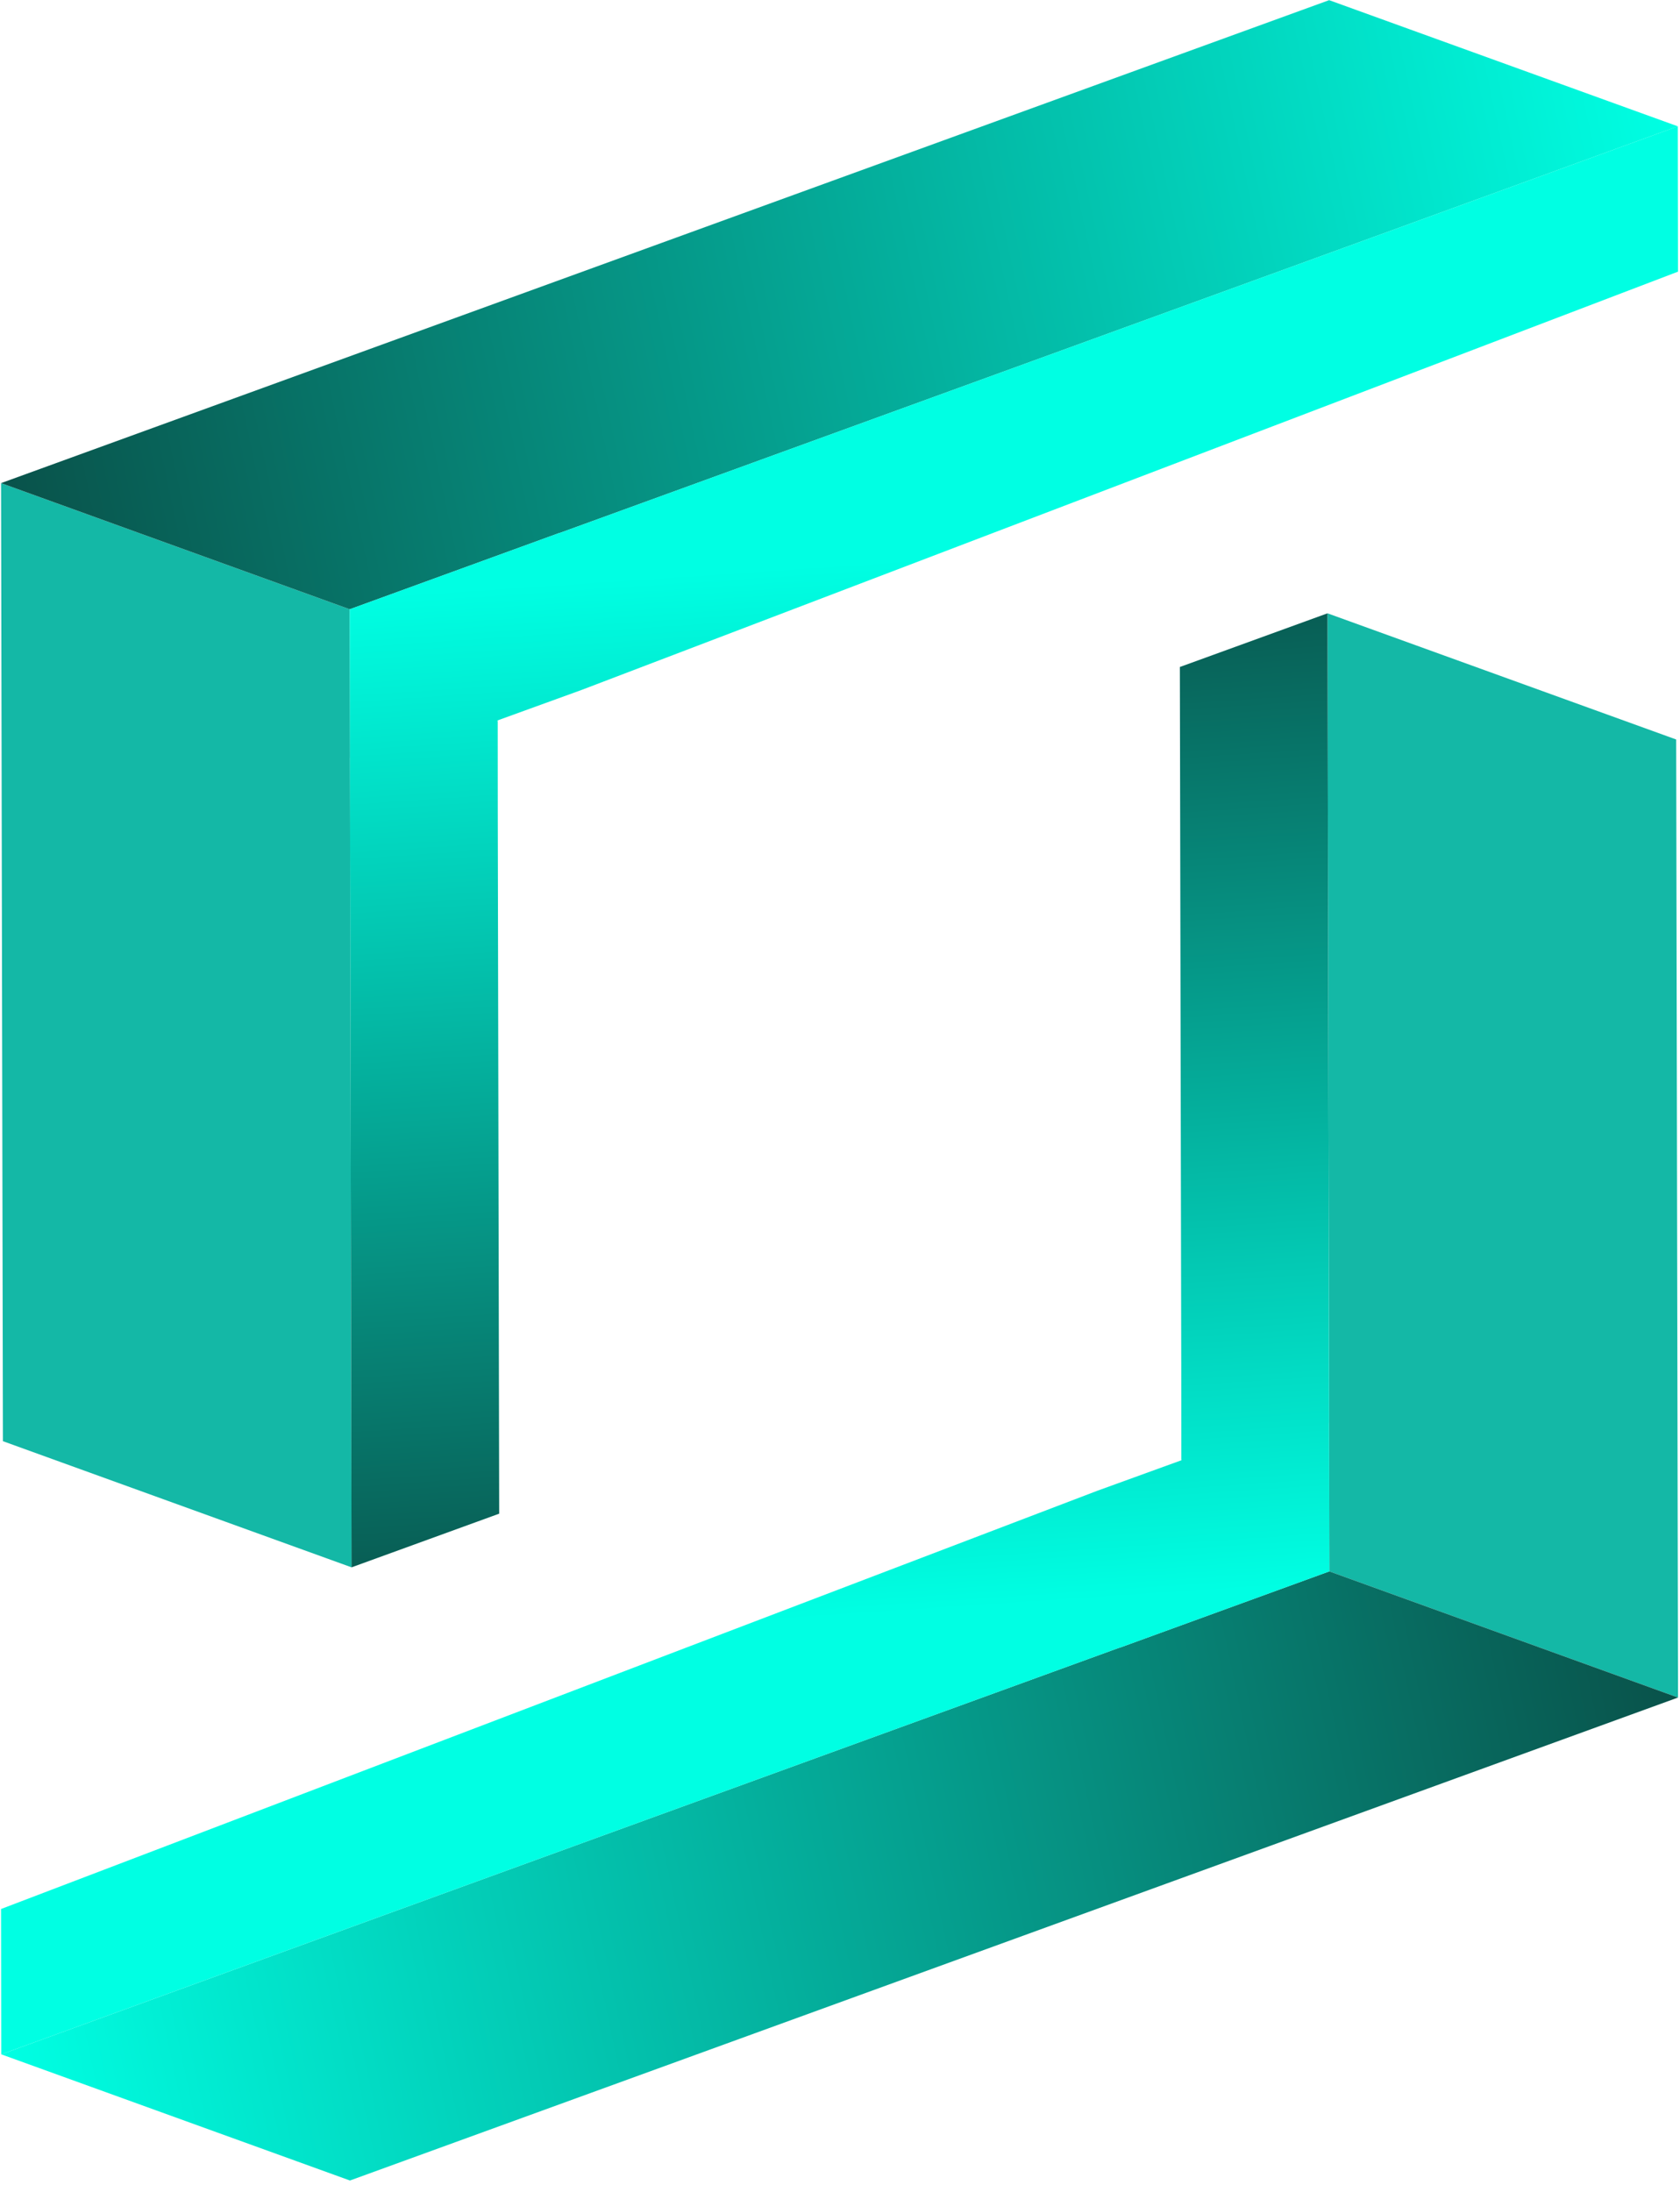
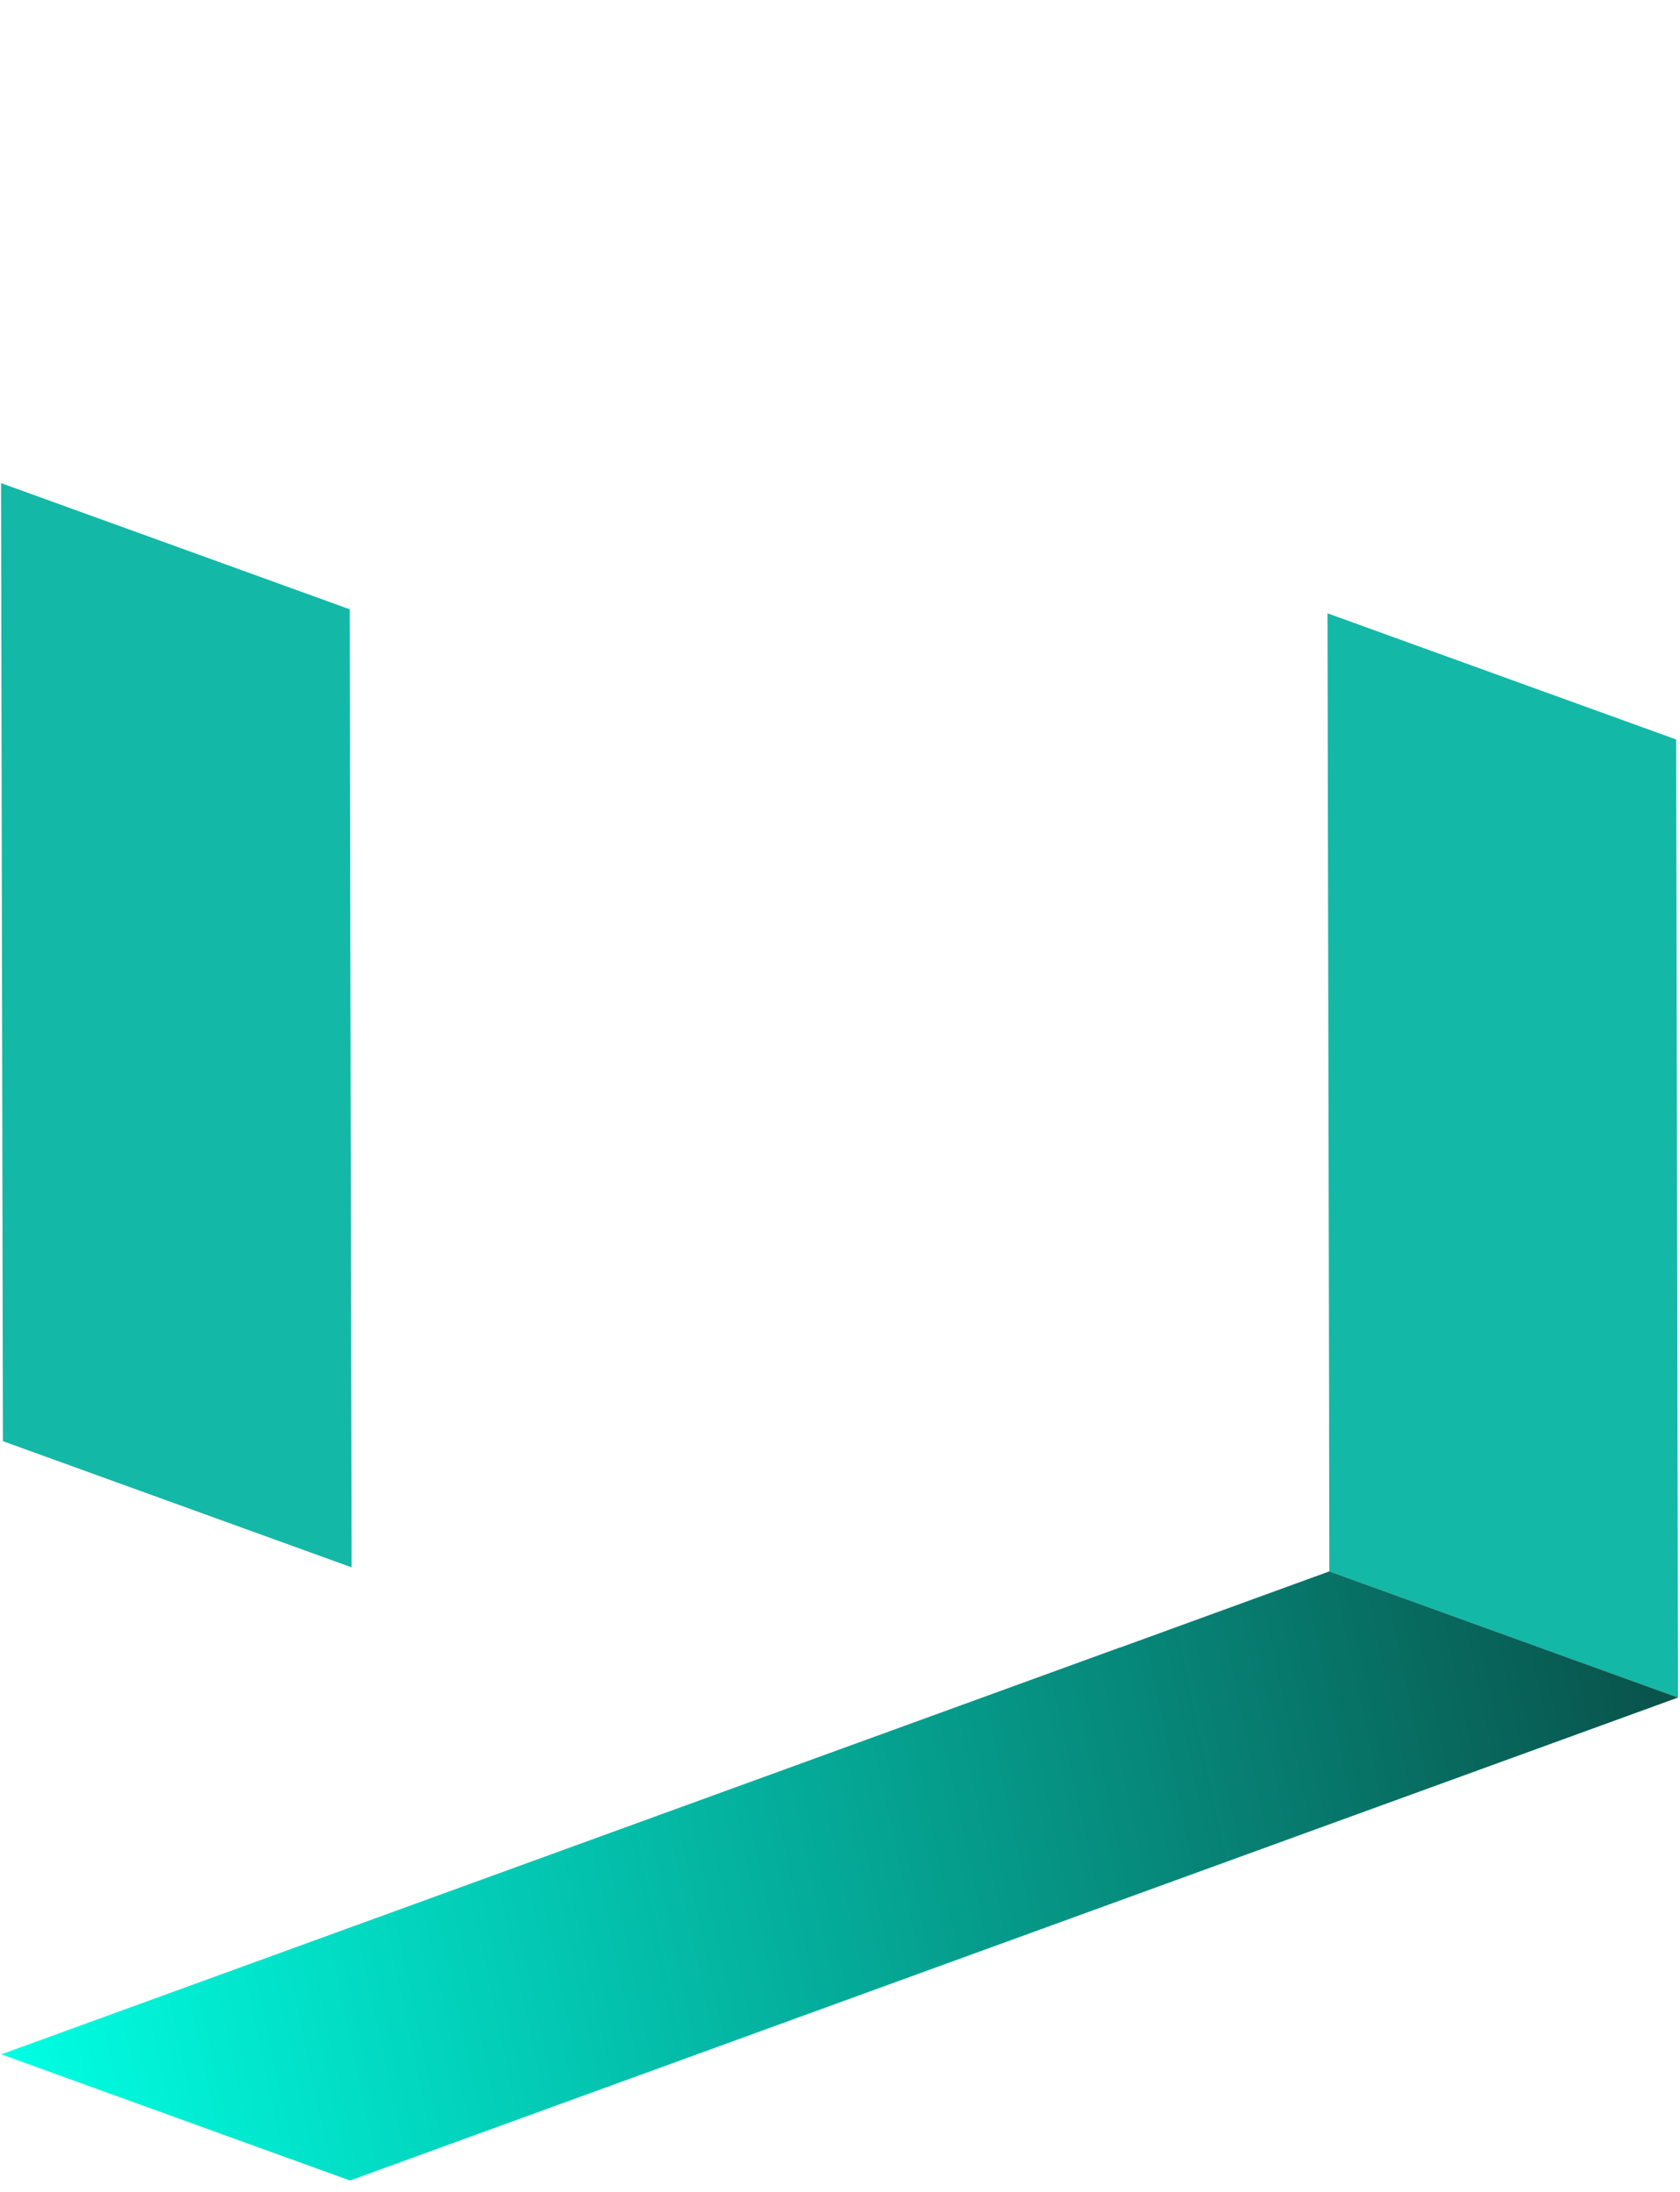
<svg xmlns="http://www.w3.org/2000/svg" width="141" height="184" viewBox="0 0 141 184" fill="none">
  <path d="M29.509 131.55L0.244 120.96L0.089 40.549L29.354 51.138L29.376 63.574L29.371 63.621L29.509 131.55Z" fill="#14B8A6" />
-   <path d="M29.354 51.138L0.089 40.548L111.552 0.013L140.816 10.602L47.028 44.715L46.928 44.739L29.354 51.138Z" fill="url(#paint0_linear_6916_82)" />
-   <path d="M29.507 131.548L29.369 63.62L29.373 63.572L29.351 51.137L46.925 44.739L47.026 44.714L140.814 10.601L140.832 22.801L48.821 57.904L41.758 60.466L41.773 60.566L41.777 68.11L41.896 127.044L29.507 131.548Z" fill="url(#paint1_linear_6916_82)" />
  <path d="M111.414 51.476L140.679 62.066L140.834 142.477L111.569 131.887L111.548 119.452L111.552 119.405L111.414 51.476Z" fill="#14B8A6" />
  <path d="M111.569 131.887L140.834 142.477L29.371 183.013L0.107 172.423L93.895 138.311L93.995 138.286L111.569 131.887Z" fill="url(#paint2_linear_6916_82)" />
-   <path d="M111.413 51.477L111.551 119.406L111.546 119.453L111.568 131.888L93.994 138.287L93.894 138.312L0.105 172.424L0.088 160.225L92.099 125.121L99.162 122.559L99.147 122.459L99.142 114.916L99.024 55.981L111.413 51.477Z" fill="url(#paint3_linear_6916_82)" />
  <defs>
    <linearGradient id="paint0_linear_6916_82" x1="140.591" y1="10.632" x2="0.089" y2="40.448" gradientUnits="userSpaceOnUse">
      <stop stop-color="#00FFE3" />
      <stop offset="1" stop-color="#09524A" />
    </linearGradient>
    <linearGradient id="paint1_linear_6916_82" x1="29.727" y1="50.031" x2="35.599" y2="137.277" gradientUnits="userSpaceOnUse">
      <stop stop-color="#00FFE3" />
      <stop offset="1" stop-color="#09524A" />
    </linearGradient>
    <linearGradient id="paint2_linear_6916_82" x1="0.332" y1="172.393" x2="140.834" y2="142.578" gradientUnits="userSpaceOnUse">
      <stop stop-color="#00FFE3" />
      <stop offset="1" stop-color="#09524A" />
    </linearGradient>
    <linearGradient id="paint3_linear_6916_82" x1="111.192" y1="132.995" x2="105.32" y2="45.749" gradientUnits="userSpaceOnUse">
      <stop stop-color="#00FFE3" />
      <stop offset="1" stop-color="#09524A" />
    </linearGradient>
  </defs>
</svg>